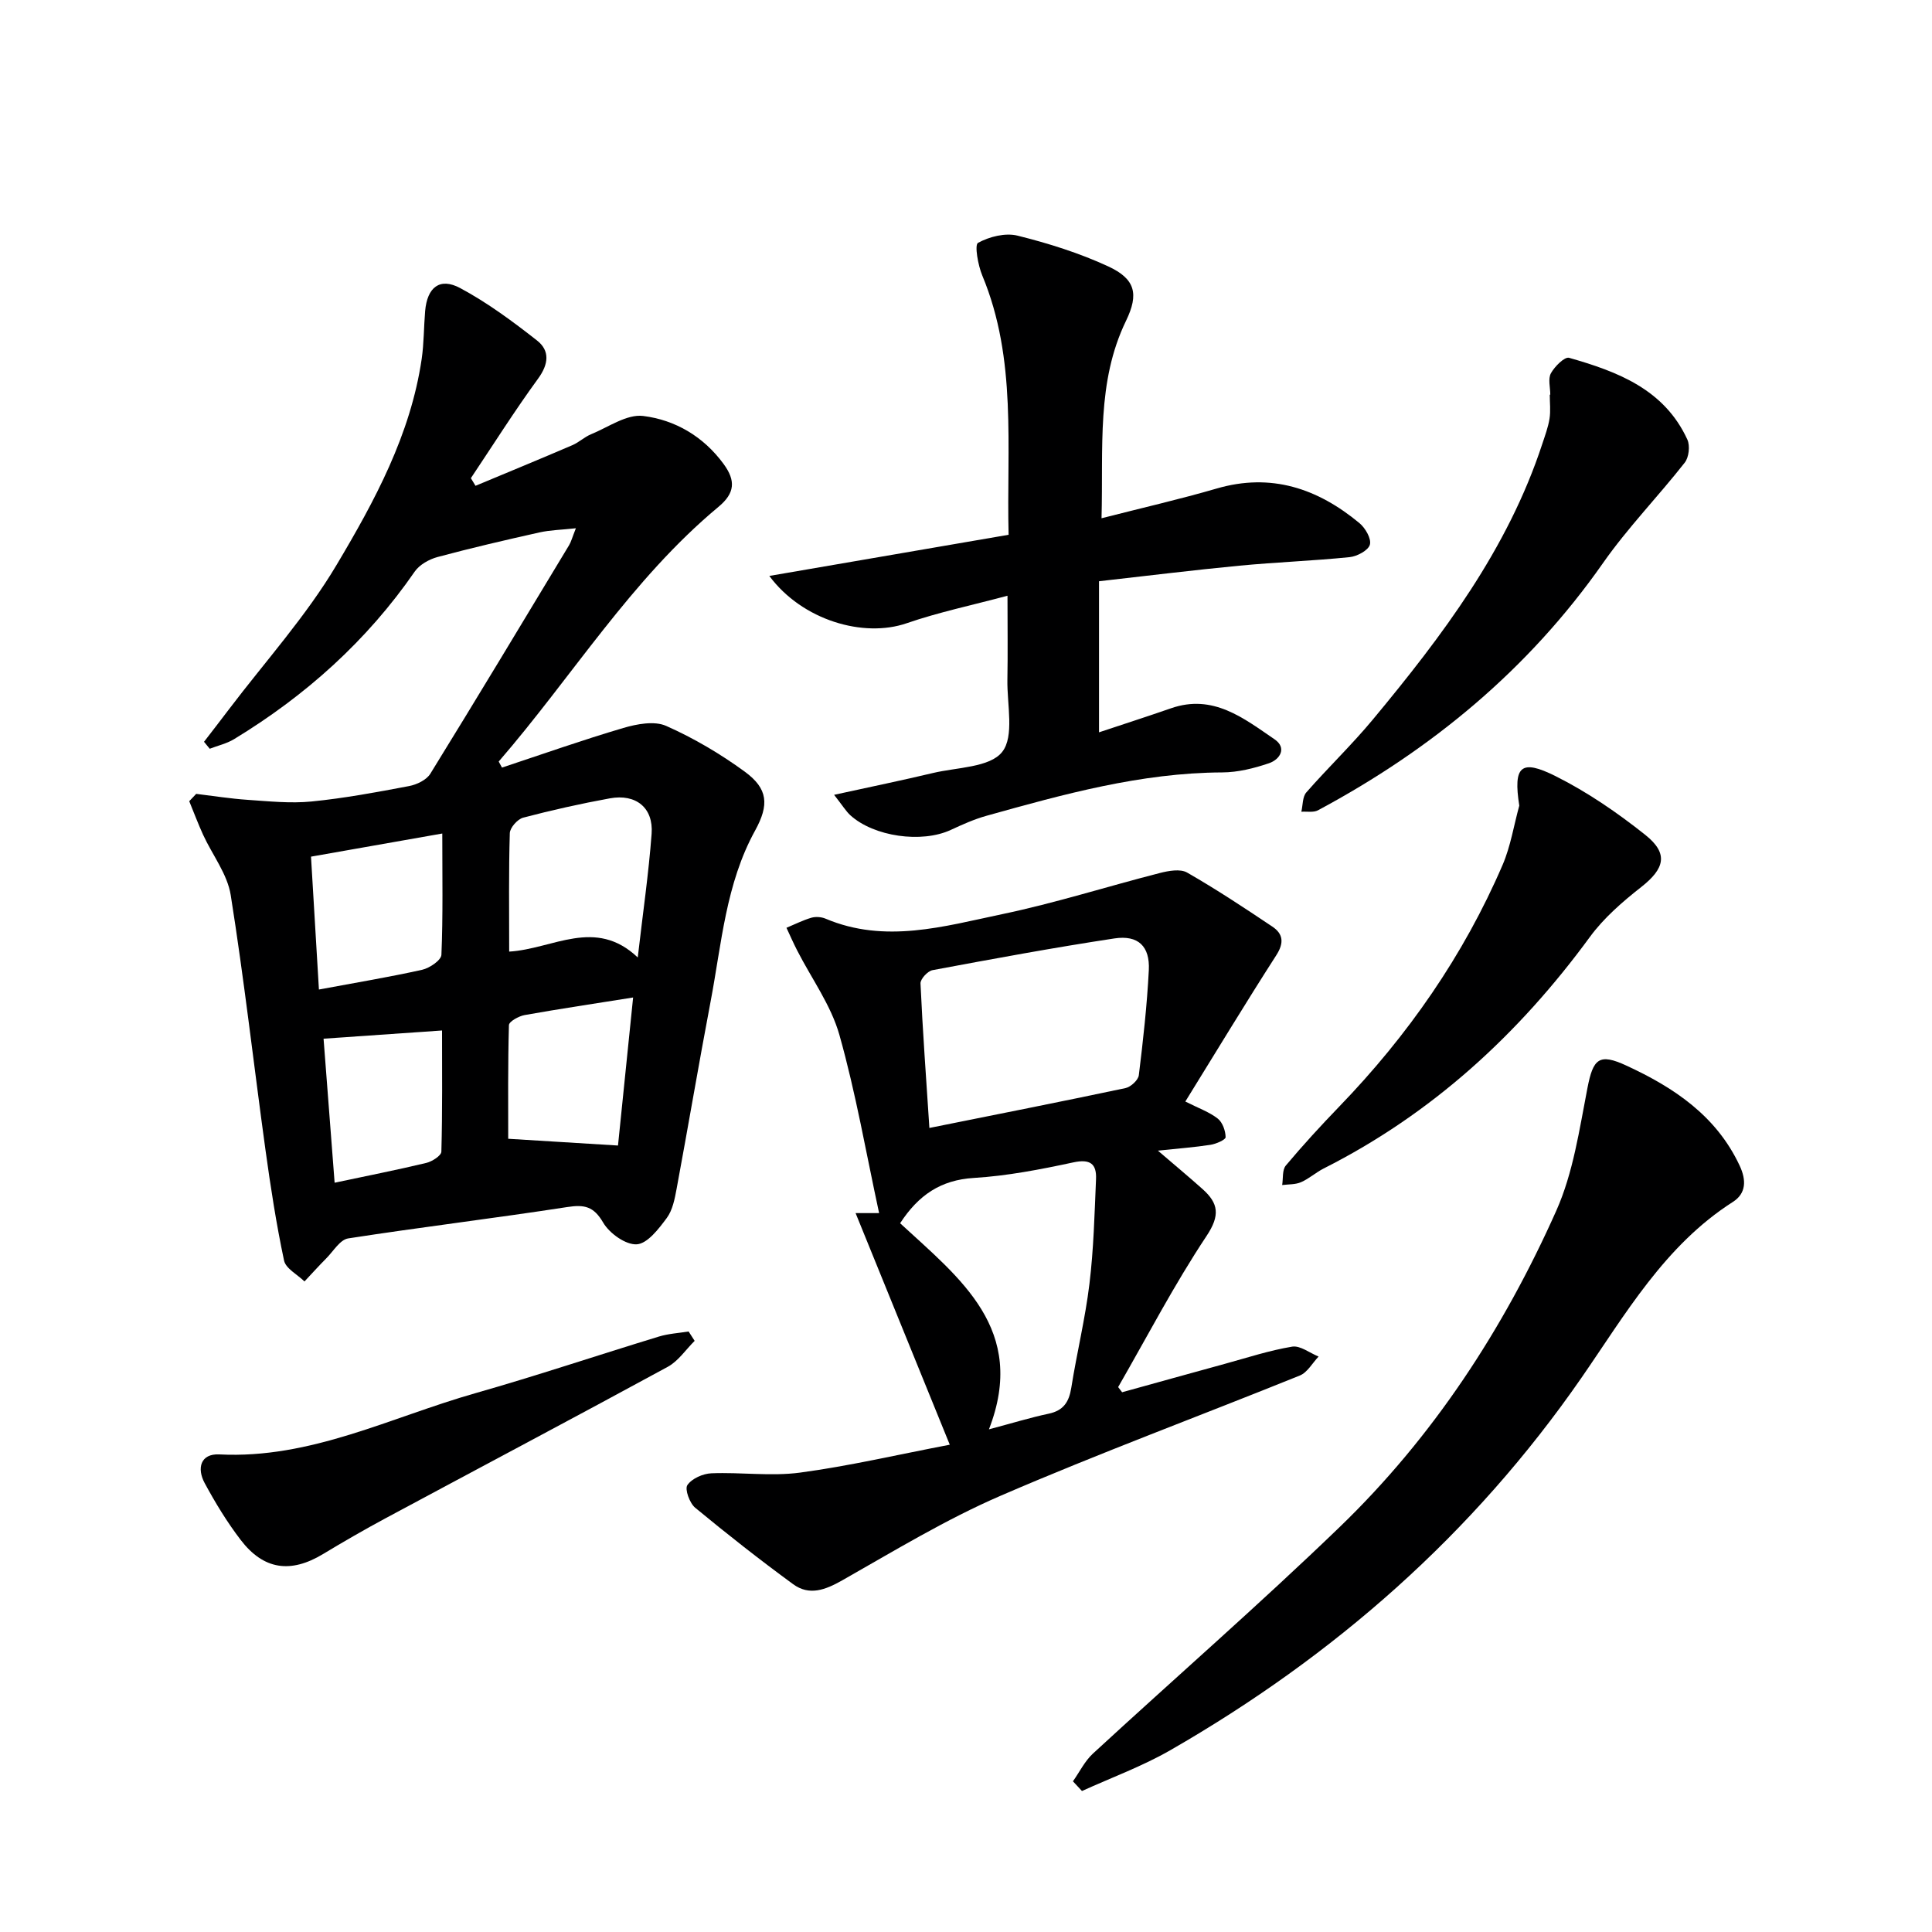
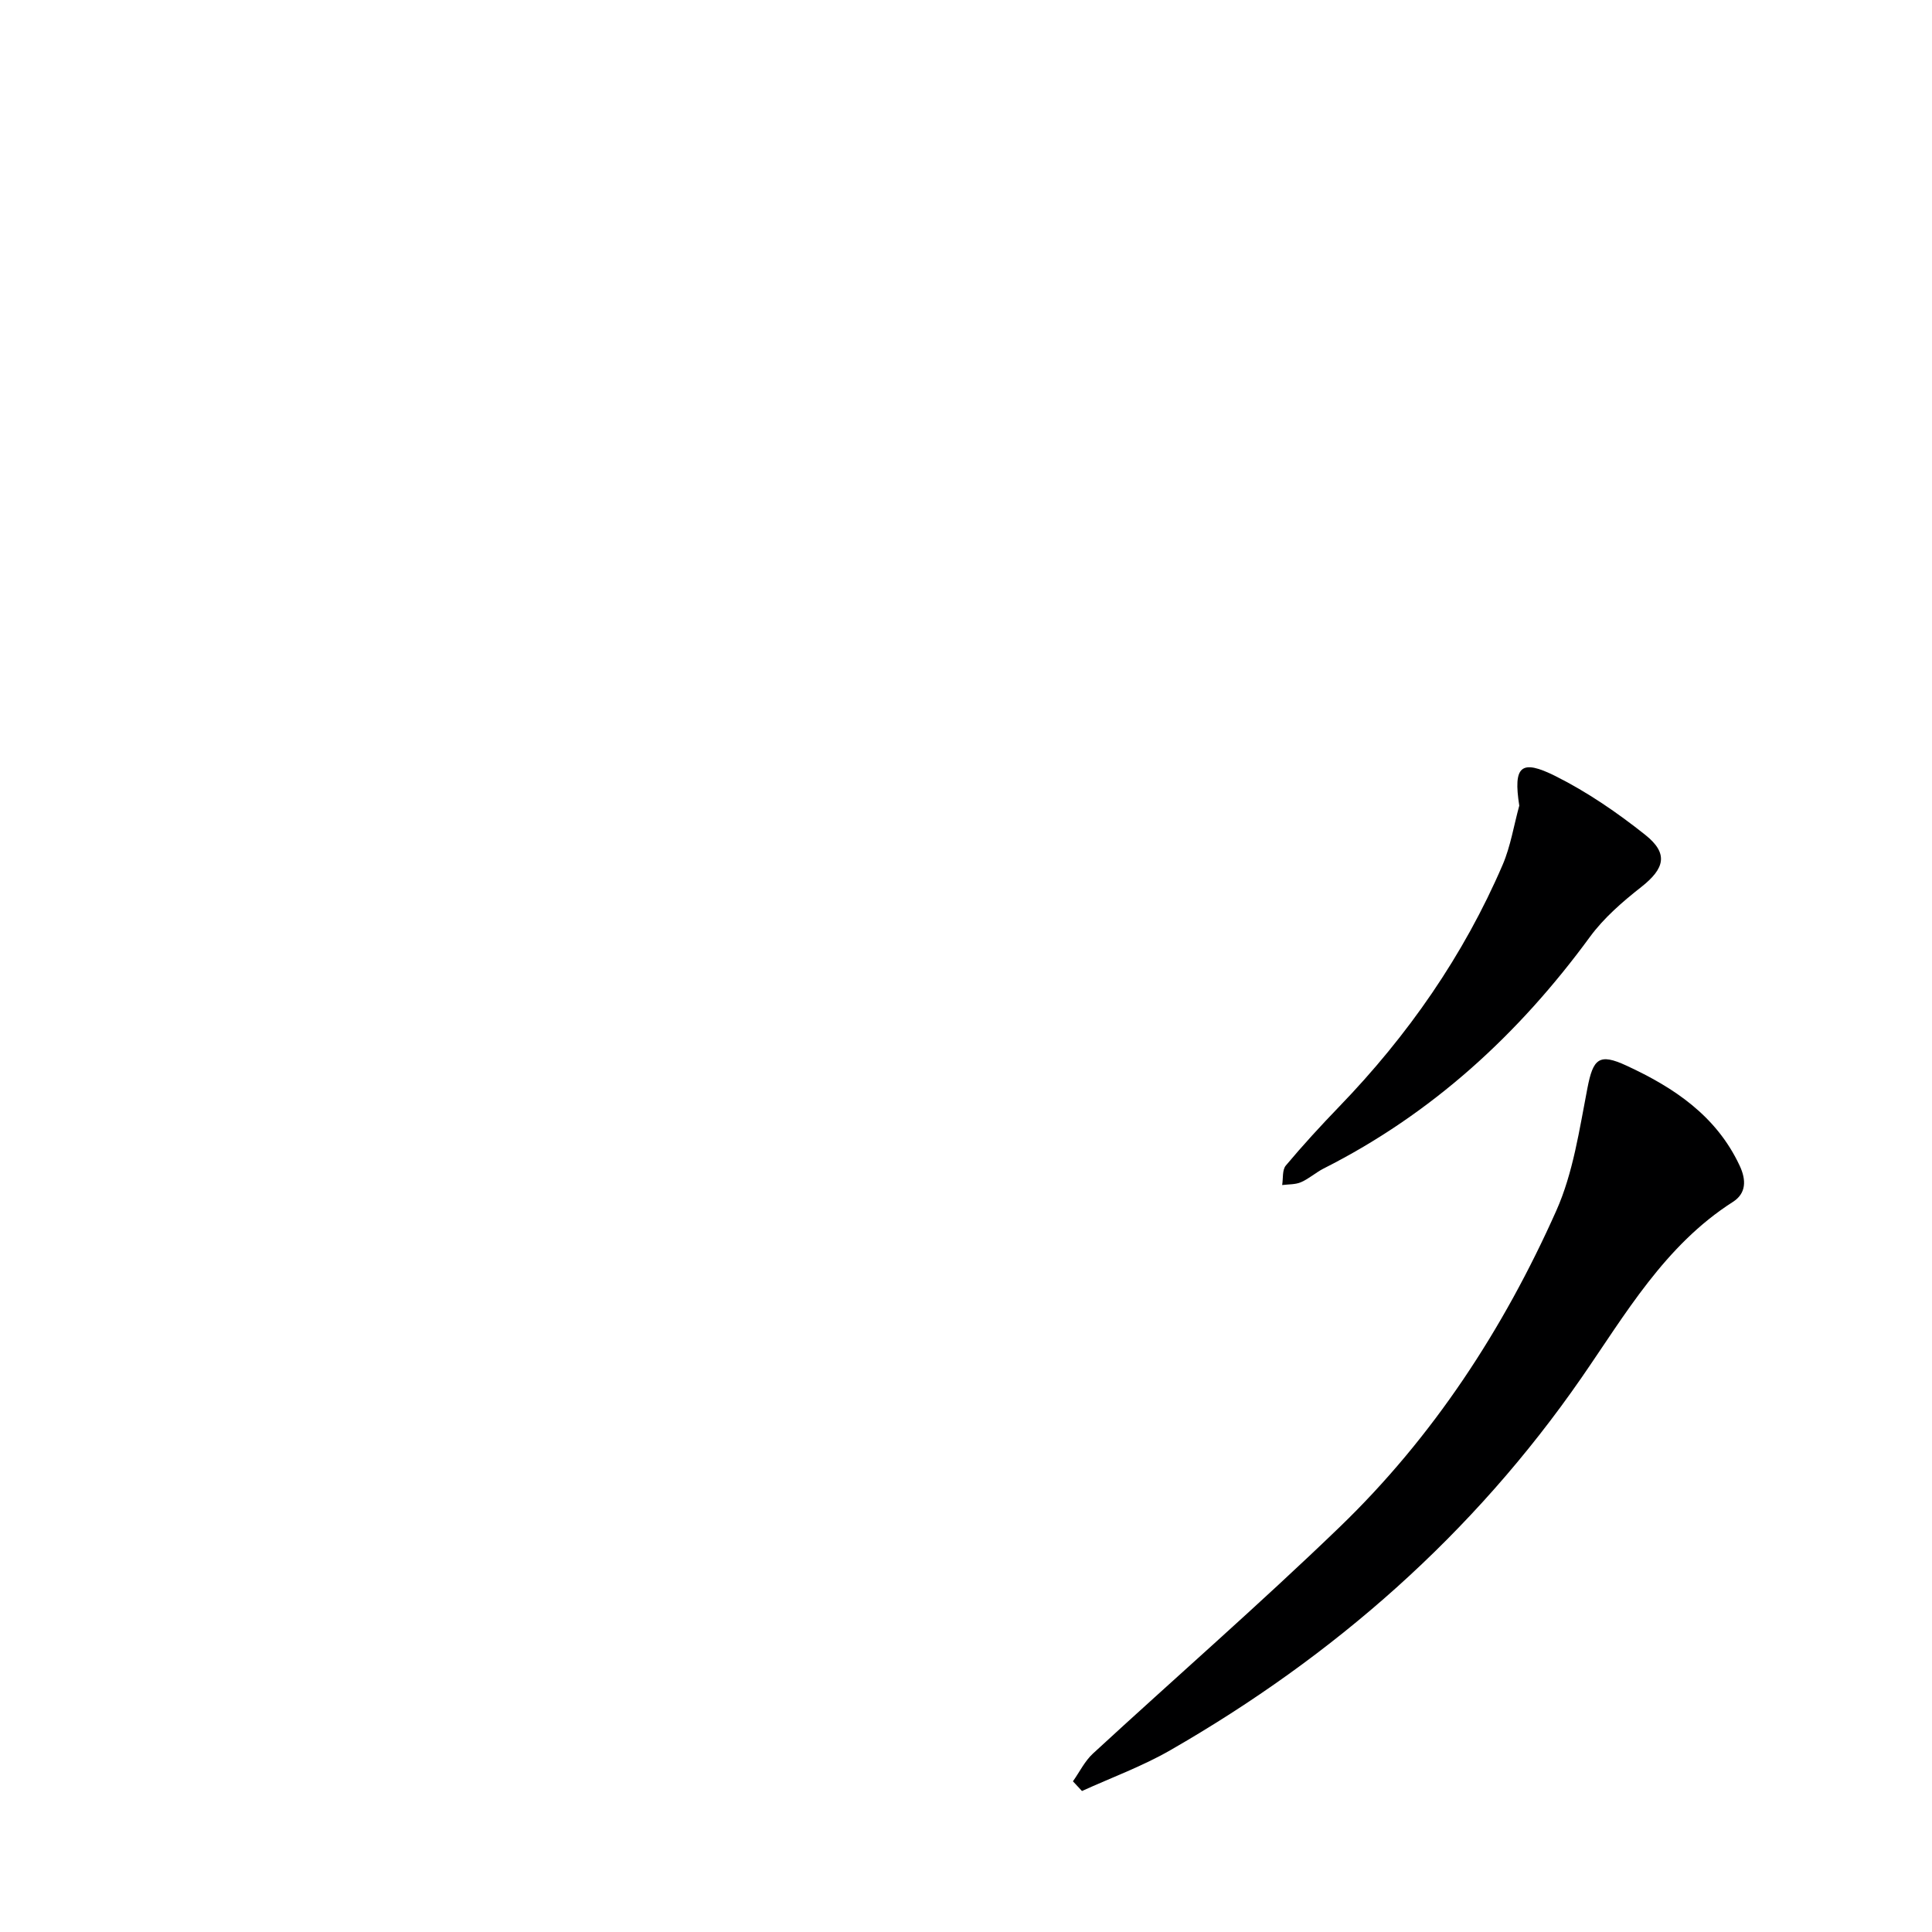
<svg xmlns="http://www.w3.org/2000/svg" enable-background="new 0 0 400 400" viewBox="0 0 400 400">
  <g fill="#000001">
-     <path d="m40.62 164.36c3.56.43 7.11 1 10.68 1.24 4.4.3 8.86.77 13.21.34 6.76-.67 13.48-1.92 20.17-3.19 1.6-.3 3.61-1.26 4.41-2.55 9.69-15.7 19.19-31.51 28.72-47.3.42-.69.62-1.5 1.42-3.53-3.03.33-5.33.37-7.53.86-7.07 1.58-14.13 3.22-21.13 5.1-1.73.47-3.71 1.58-4.7 3-9.92 14.36-22.59 25.7-37.42 34.71-1.52.92-3.35 1.33-5.03 1.98-.39-.48-.78-.96-1.18-1.44 1.72-2.23 3.45-4.46 5.15-6.71 7.53-9.93 16-19.3 22.32-29.95 7.86-13.2 15.29-26.93 17.59-42.57.48-3.28.44-6.63.72-9.94.42-4.92 3.03-7.04 7.27-4.76 5.63 3.02 10.86 6.89 15.9 10.85 2.68 2.1 2.42 4.88.21 7.9-4.88 6.69-9.3 13.71-13.91 20.6.32.53.64 1.06.96 1.58 6.69-2.79 13.39-5.55 20.05-8.41 1.36-.58 2.5-1.7 3.87-2.26 3.57-1.46 7.39-4.21 10.79-3.79 6.62.82 12.48 4.24 16.66 9.95 2.52 3.45 2.36 6.02-1.07 8.87-18.1 15.06-30.3 35.18-45.5 52.73.23.42.46.83.68 1.25 8.36-2.77 16.67-5.71 25.12-8.2 2.81-.83 6.43-1.51 8.87-.43 5.71 2.53 11.22 5.78 16.27 9.47 4.83 3.53 5.08 6.86 2.15 12.19-6.09 11.05-6.94 23.45-9.23 35.47-2.44 12.87-4.63 25.8-7.02 38.68-.39 2.1-.83 4.43-2.04 6.07-1.66 2.24-3.99 5.3-6.2 5.45-2.29.15-5.66-2.26-6.96-4.48-1.97-3.38-3.88-3.79-7.47-3.23-15.09 2.33-30.25 4.15-45.33 6.49-1.69.26-3.07 2.65-4.53 4.12-1.55 1.56-3.02 3.19-4.52 4.79-1.46-1.43-3.88-2.67-4.23-4.33-1.61-7.58-2.79-15.25-3.85-22.93-2.42-17.57-4.41-35.21-7.19-52.72-.69-4.36-3.8-8.32-5.72-12.5-1.04-2.28-1.92-4.63-2.87-6.95.48-.51.96-1.01 1.44-1.52zm64.8 32.66c9.09-.54 17.8-7.15 26.62 1.21 1.06-9.22 2.26-17.39 2.87-25.61.4-5.38-3.25-8.32-8.65-7.33-6.03 1.1-12.02 2.44-17.95 4-1.16.31-2.72 2.07-2.76 3.2-.24 7.95-.13 15.92-.13 24.53zm-13.85-24.45c-9.37 1.65-18.07 3.18-27.18 4.79.56 9.46 1.1 18.38 1.64 27.51 7.76-1.45 14.61-2.58 21.38-4.09 1.54-.35 3.93-1.97 3.98-3.1.34-8.09.18-16.21.18-25.11zm39.51 33.95c-7.83 1.25-15.17 2.34-22.47 3.64-1.21.22-3.22 1.33-3.24 2.08-.23 8.19-.15 16.39-.15 23.53 7.91.49 15.16.94 22.73 1.4.99-9.69 2.06-20.17 3.13-30.65zm-64.09 8.53c.74 9.68 1.51 19.64 2.29 29.82 6.73-1.43 12.89-2.64 18.98-4.1 1.2-.29 3.1-1.5 3.12-2.33.23-8.37.14-16.76.14-25.09-8.4.58-16.08 1.11-24.53 1.7z" />
-     <path d="m196.64 299.11c-6.79-16.7-13.01-31.99-19.5-47.95h4.87c-2.69-12.43-4.82-24.84-8.22-36.89-1.74-6.17-5.78-11.68-8.75-17.5-.79-1.54-1.48-3.12-2.21-4.68 1.71-.71 3.38-1.56 5.14-2.08.9-.26 2.08-.18 2.95.19 12.33 5.22 24.52 1.59 36.55-.93 11-2.3 21.75-5.73 32.65-8.52 1.81-.46 4.23-.91 5.65-.1 6.04 3.46 11.86 7.31 17.65 11.19 2.27 1.52 2.46 3.39.81 5.95-6.36 9.89-12.44 19.96-18.82 30.27 2.77 1.4 4.98 2.17 6.72 3.54.99.78 1.6 2.52 1.62 3.84.01.53-1.97 1.4-3.12 1.58-3.28.51-6.59.75-10.9 1.21 3.45 2.96 6.39 5.4 9.24 7.95 3.3 2.95 3.69 5.42.83 9.72-6.68 10.04-12.27 20.81-18.3 31.28.27.36.55.71.82 1.07 7.08-1.96 14.15-3.93 21.23-5.87 4.64-1.27 9.25-2.79 13.97-3.57 1.67-.28 3.64 1.31 5.48 2.05-1.28 1.34-2.31 3.28-3.87 3.92-20.62 8.34-41.51 16.06-61.92 24.88-11.35 4.9-22.04 11.41-32.83 17.53-3.51 1.99-6.82 3.25-10.17.8-6.92-5.06-13.67-10.37-20.28-15.83-1.15-.95-2.19-3.83-1.62-4.68.92-1.36 3.22-2.38 4.98-2.45 6.11-.25 12.33.66 18.34-.14 10.14-1.36 20.13-3.7 31.01-5.78zm-4.22-65.58c14.02-2.82 27.32-5.44 40.59-8.25 1.1-.23 2.64-1.65 2.77-2.66.89-7.23 1.7-14.49 2.07-21.76.25-4.94-2.2-7.31-7.11-6.57-12.6 1.91-25.14 4.23-37.67 6.57-1.01.19-2.53 1.84-2.49 2.75.44 9.74 1.16 19.47 1.84 29.92zm-6.06 19.73c12.39 11.44 26.42 21.97 18.39 42.67 4.78-1.27 8.54-2.43 12.37-3.24 3.07-.65 4.21-2.43 4.68-5.38 1.14-7.19 2.89-14.3 3.76-21.52.87-7.17 1.05-14.43 1.36-21.66.14-3.19-1.22-4.22-4.7-3.47-6.8 1.46-13.7 2.8-20.61 3.22-6.82.42-11.43 3.52-15.25 9.38z" />
-     <path d="m172.69 164.56c7.68-1.68 14.1-3 20.48-4.52 4.97-1.18 11.75-1.13 14.31-4.35 2.57-3.23 1-9.82 1.09-14.94.1-5.46.02-10.93.02-17.41-7.27 1.95-14.22 3.4-20.89 5.7-8.87 3.06-21.57-.57-28.42-9.8 16.79-2.89 32.88-5.66 49.54-8.52-.46-18.13 1.79-36.31-5.45-53.68-.89-2.13-1.63-6.35-.88-6.76 2.35-1.29 5.66-2.12 8.19-1.49 6.39 1.59 12.79 3.6 18.76 6.36 5.62 2.6 6.38 5.71 3.7 11.25-6.15 12.69-4.69 26.18-5.08 40.9 8.52-2.18 16.23-3.94 23.82-6.15 11.3-3.3 20.92-.02 29.56 7.14 1.23 1.01 2.52 3.24 2.18 4.47-.32 1.19-2.64 2.43-4.2 2.59-7.59.77-15.23 1.04-22.82 1.77-9.55.91-19.08 2.1-29.06 3.22v31.28c4.91-1.64 9.93-3.25 14.91-4.98 8.7-3.03 15.04 2.06 21.44 6.43 2.59 1.77 1.13 4.17-1.16 4.95-3.1 1.05-6.44 1.89-9.69 1.9-16.82.08-32.81 4.51-48.8 8.98-2.54.71-4.99 1.81-7.4 2.93-5.99 2.78-15.91 1.41-20.81-3.06-.92-.86-1.59-1.99-3.34-4.21z" />
    <path d="m222.14 368.8c1.37-1.93 2.44-4.17 4.14-5.74 16.99-15.66 34.44-30.85 51.07-46.89 19.38-18.69 33.94-41.01 44.86-65.5 3.51-7.87 4.78-16.81 6.45-25.39 1.18-6.1 2.4-7.29 8.09-4.65 9.84 4.55 18.58 10.37 23.42 20.69 1.43 3.04 1.35 5.77-1.39 7.52-14.12 9.02-22.23 23.23-31.36 36.42-22.42 32.37-51.18 57.6-85.13 77.11-5.8 3.33-12.17 5.66-18.28 8.44-.63-.67-1.25-1.34-1.87-2.01z" />
-     <path d="m320.97 81.71c0-1.5-.5-3.27.13-4.43.77-1.4 2.83-3.46 3.76-3.2 10.03 2.85 19.72 6.52 24.49 16.93.59 1.28.32 3.67-.54 4.77-5.52 7.03-11.82 13.5-16.93 20.8-15.43 22.03-35.48 38.58-59 51.18-.93.5-2.29.22-3.45.3.32-1.35.22-3.08 1.03-4 4.49-5.13 9.44-9.87 13.79-15.11 14.38-17.32 27.9-35.22 35.05-57 .57-1.73 1.22-3.47 1.51-5.25.26-1.62.05-3.32.05-4.98.04-.01.07-.01.11-.01z" />
    <path d="m314.55 166.8c-1.28-8.2.33-9.7 7.49-6.12 6.6 3.3 12.83 7.58 18.62 12.19 4.84 3.86 3.98 6.97-.86 10.78-3.87 3.04-7.74 6.39-10.62 10.32-14.78 20.19-32.71 36.63-55.14 47.96-1.62.82-3.02 2.11-4.68 2.83-1.17.51-2.59.42-3.9.59.22-1.36-.01-3.12.75-4.03 3.52-4.2 7.23-8.24 11.04-12.19 14.22-14.72 25.76-31.27 33.86-50.09 1.65-3.85 2.31-8.15 3.44-12.24z" />
-     <path d="m143.82 277.61c-1.84 1.82-3.38 4.18-5.56 5.37-19.41 10.56-38.95 20.89-58.42 31.35-4.39 2.36-8.7 4.85-12.96 7.42-6.69 4.04-12.3 3.29-17.06-2.94-2.81-3.67-5.25-7.68-7.45-11.76-1.63-3.02-.9-6.13 3.05-5.93 18.94.97 35.51-7.71 52.98-12.67 12.75-3.63 25.33-7.86 38.02-11.73 1.97-.6 4.1-.72 6.15-1.05.42.65.84 1.29 1.25 1.94z" />
  </g>
</svg>